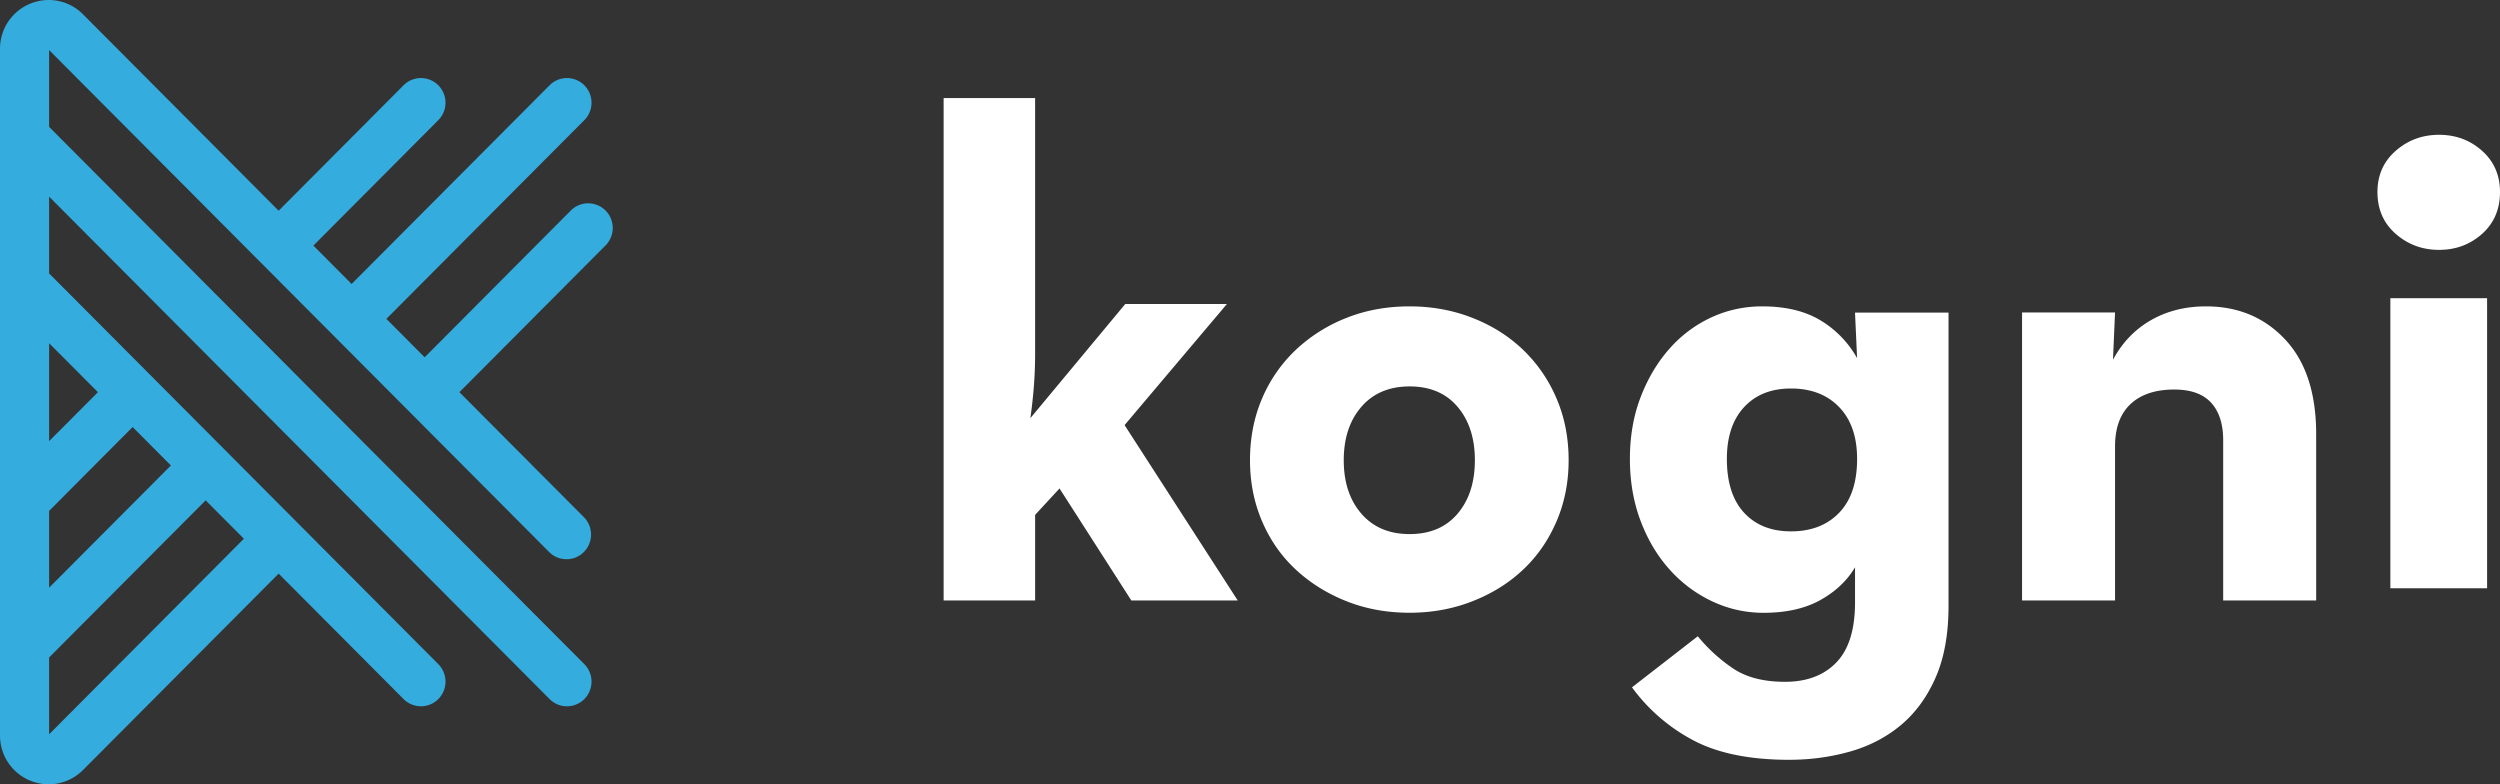
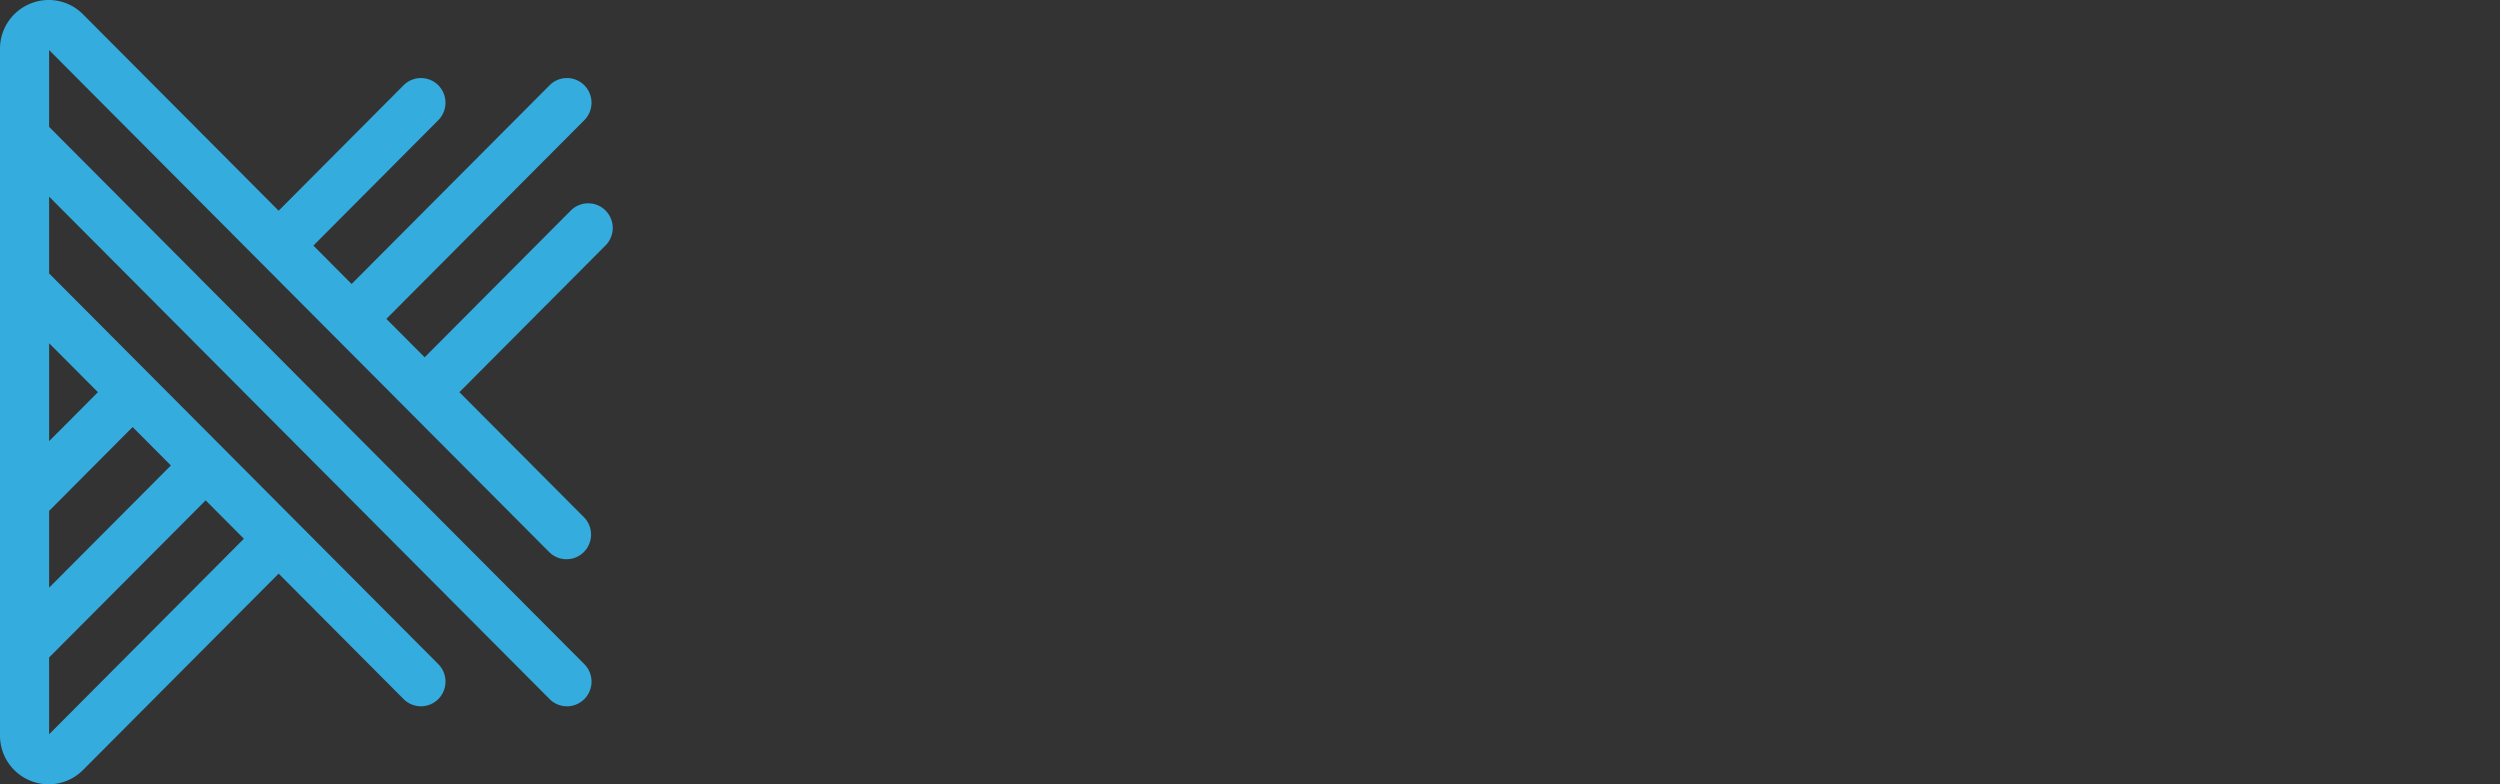
<svg xmlns="http://www.w3.org/2000/svg" viewBox="0 0 204 64">
  <rect x="0" y="0" width="204" height="64" fill="#333333" stroke="none" />
  <g fill="none" fill-rule="evenodd" stroke="none" stroke-width="1">
    <path fill="#35ACDE" d="M4.817 28.817l2.832 2.843.34.342-3.172 3.186-.809.808v-7.99l.809.81zm9.128 9.164l-3.173 3.186-6.764 6.787V41.69l3.641-3.658 3.173-3.186 2.786 2.797.337.338zm5.956 5.98l-.337.338-2.836 2.847-12.72 12.77v-6.268l9.6-9.634 3.173-3.186 2.783 2.794.337.338zm29.513-26.782a2.003 2.003 0 0 0-2.836 0L34.652 29.155l-.338-.338-2.786-2.797L47.682 9.803a2.017 2.017 0 0 0 0-2.843 1.997 1.997 0 0 0-2.836 0L28.692 23.173l-.337-.339-2.782-2.793L35.767 9.803a2.018 2.018 0 0 0 0-2.843 1.997 1.997 0 0 0-2.836 0L22.737 17.194l-3.173-3.186-12.79-12.84A3.94 3.94 0 0 0 2.452.306 3.968 3.968 0 0 0 0 3.985v56.031c0 1.617.962 3.062 2.452 3.679a3.95 3.95 0 0 0 1.52.305 3.959 3.959 0 0 0 2.802-1.167l12.79-12.84 3.173-3.185 10.194 10.234a1.998 1.998 0 0 0 2.836 0 2.022 2.022 0 0 0 0-2.847L25.573 43.96l-2.836-2.847-3.12-3.132-2.836-2.847L13.658 32l-.05-.05-2.782-2.794-.341-.342-2.832-2.844-3.645-3.658v-6.267l9.937 9.976 2.783 2.793.053.054 2.783 2.793.337.34 2.836 2.846 3.583 3.597 2.376 2.385 16.15 16.214a1.997 1.997 0 0 0 2.836 0 2.021 2.021 0 0 0 0-2.847L31.528 37.981l-3.173-3.185-2.782-2.794-.054-.053-2.782-2.797-.337-.339-2.783-2.793-.053-.05-2.783-2.794-.34-.342-2.833-2.847-9.6-9.634V4.086l12.72 12.77 2.836 2.846.337.339 2.783 2.793.053.054 2.782 2.793.338.339 2.785 2.793.054.054 3.12 3.132 2.836 2.847 10.156 10.196a1.996 1.996 0 0 0 2.836 0 2.017 2.017 0 0 0 0-2.843L37.487 32.002l11.927-11.976a2.021 2.021 0 0 0 0-2.847z" transform="translate(-157 -342) translate(157 342)" />
-     <path fill="#FFF" d="M84.465 49H77V8h7.465v20.898c0 .908-.037 1.817-.11 2.725a39.81 39.81 0 0 1-.277 2.499l7.742-9.313h8.295l-8.35 9.88L101 49h-8.682l-5.862-9.143-1.99 2.158V49zM115.028 43.581c1.663 0 2.966-.553 3.908-1.66.942-1.108 1.414-2.563 1.414-4.365 0-1.801-.472-3.256-1.414-4.363-.942-1.107-2.245-1.661-3.908-1.661-1.663 0-2.976.554-3.936 1.66-.962 1.108-1.442 2.563-1.442 4.364 0 1.802.48 3.257 1.442 4.364.96 1.108 2.273 1.661 3.936 1.661m0 6.419c-1.849 0-3.558-.31-5.128-.93-1.571-.618-2.948-1.472-4.13-2.561-1.183-1.088-2.107-2.402-2.772-3.941-.665-1.54-.998-3.21-.998-5.012 0-1.838.333-3.527.998-5.067a11.764 11.764 0 0 1 2.772-3.97 12.894 12.894 0 0 1 4.13-2.59c1.57-.62 3.28-.929 5.128-.929 1.81 0 3.51.31 5.1.93 1.589.618 2.966 1.482 4.13 2.59a11.965 11.965 0 0 1 2.744 3.969c.665 1.54.998 3.229.998 5.067 0 1.802-.333 3.473-.998 5.012-.665 1.54-1.58 2.853-2.744 3.941-1.164 1.09-2.541 1.943-4.13 2.562-1.59.62-3.29.929-5.1.929M146.142 43.36c1.65 0 2.96-.508 3.936-1.521.974-1.014 1.461-2.478 1.461-4.393 0-1.802-.487-3.21-1.461-4.224-.976-1.013-2.287-1.52-3.936-1.52-1.612 0-2.887.507-3.824 1.52-.937 1.014-1.405 2.422-1.405 4.224 0 1.915.468 3.379 1.405 4.393.937 1.013 2.212 1.52 3.824 1.52M146 62c-3.203 0-5.803-.526-7.8-1.577a14.671 14.671 0 0 1-5.03-4.336l5.37-4.168a13.328 13.328 0 0 0 2.91 2.647c1.074.713 2.477 1.07 4.21 1.07 1.771 0 3.166-.526 4.183-1.577 1.018-1.051 1.527-2.684 1.527-4.9v-2.871c-.642 1.09-1.583 1.98-2.827 2.675-1.243.694-2.788 1.042-4.634 1.042-1.47 0-2.864-.31-4.183-.93a10.847 10.847 0 0 1-3.476-2.59c-.999-1.107-1.79-2.43-2.374-3.97-.584-1.54-.876-3.229-.876-5.069 0-1.839.292-3.52.876-5.04.584-1.52 1.365-2.835 2.346-3.943a10.307 10.307 0 0 1 3.42-2.562c1.3-.6 2.684-.901 4.154-.901 1.921 0 3.513.385 4.776 1.154a8.31 8.31 0 0 1 2.967 3.07l-.17-3.717H159V49.44c0 2.29-.349 4.233-1.046 5.83-.698 1.594-1.639 2.89-2.826 3.885-1.187.994-2.571 1.718-4.154 2.168-1.583.45-3.241.676-4.974.676M165 25.497h7.588l-.169 3.862c.75-1.398 1.78-2.474 3.091-3.228 1.312-.753 2.81-1.131 4.497-1.131 2.622 0 4.778.902 6.464 2.704 1.686 1.802 2.529 4.377 2.529 7.724V49h-7.588V35.924c0-1.324-.328-2.345-.984-3.062-.655-.717-1.658-1.076-3.007-1.076-1.537 0-2.726.396-3.569 1.186-.843.792-1.264 1.941-1.264 3.449V49H165V25.497zM195.053 48h7.894V24.333h-7.894V48zm3.977-27.61c-1.366 0-2.545-.436-3.538-1.306-.995-.87-1.492-2.01-1.492-3.417 0-1.37.497-2.49 1.492-3.361.993-.87 2.172-1.306 3.538-1.306 1.363 0 2.533.436 3.508 1.306.974.87 1.462 1.991 1.462 3.36 0 1.409-.488 2.547-1.462 3.418-.975.87-2.145 1.305-3.508 1.305z" transform="translate(-157 -342) translate(157 342)" />
  </g>
</svg>